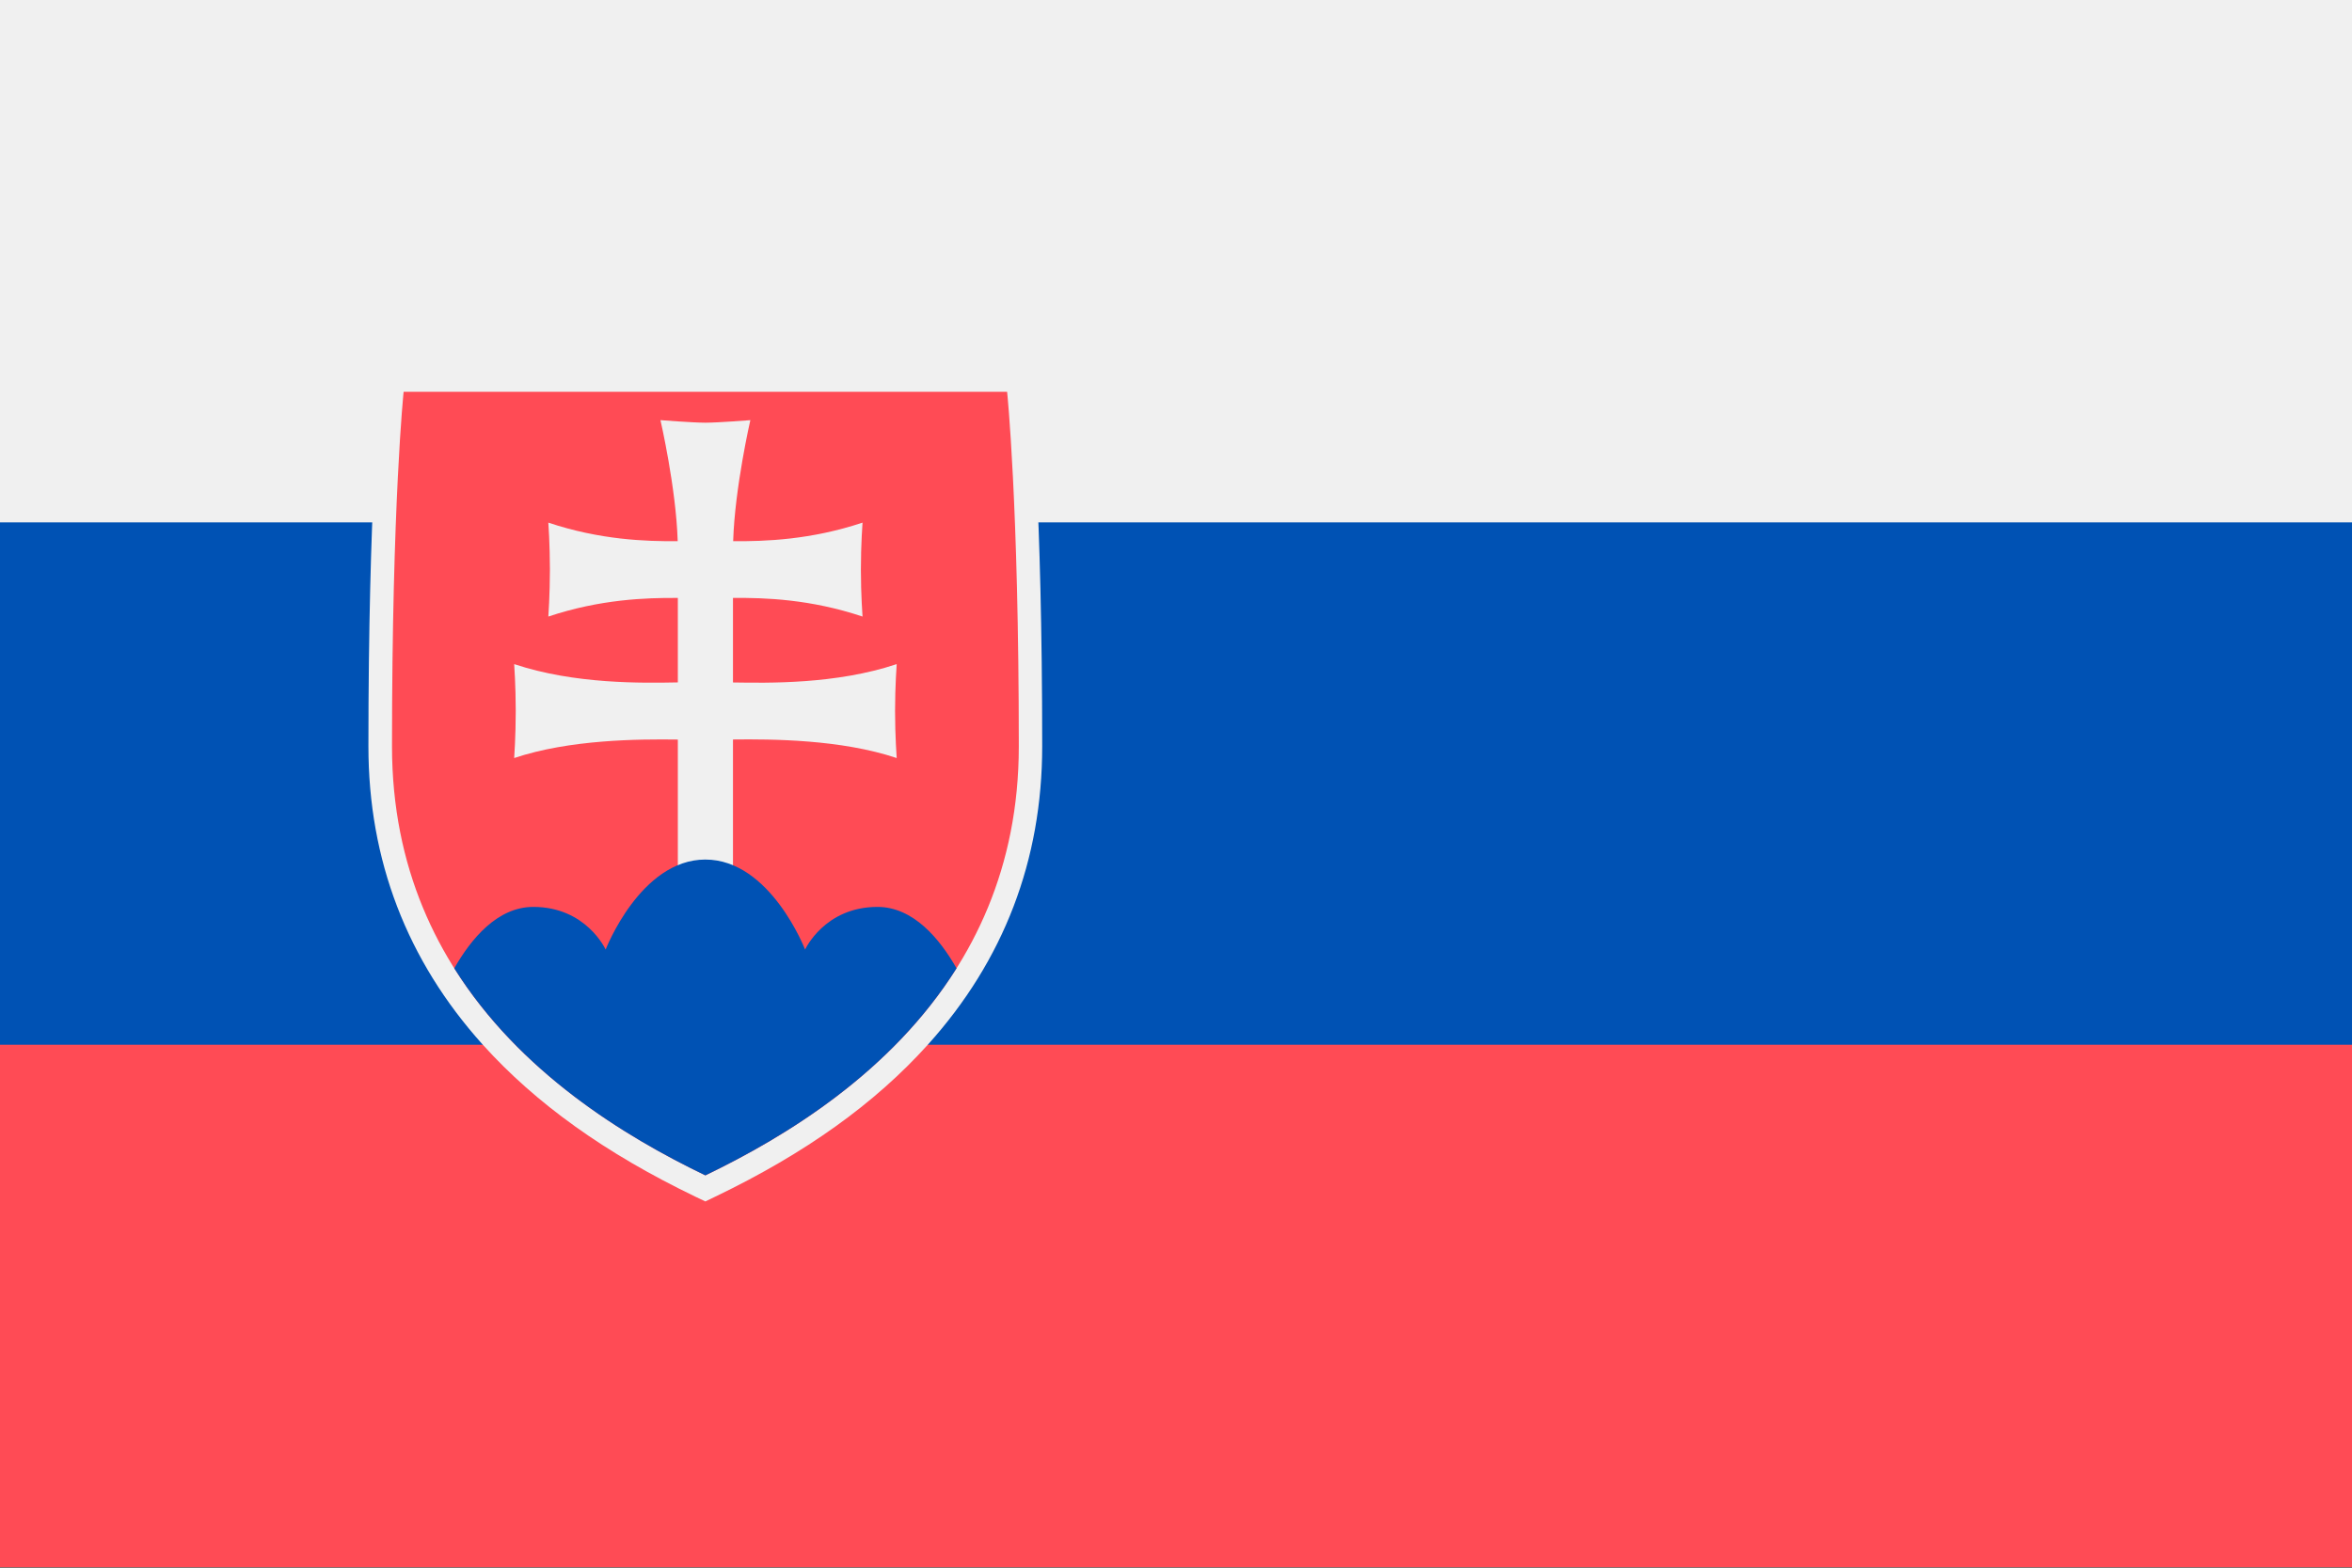
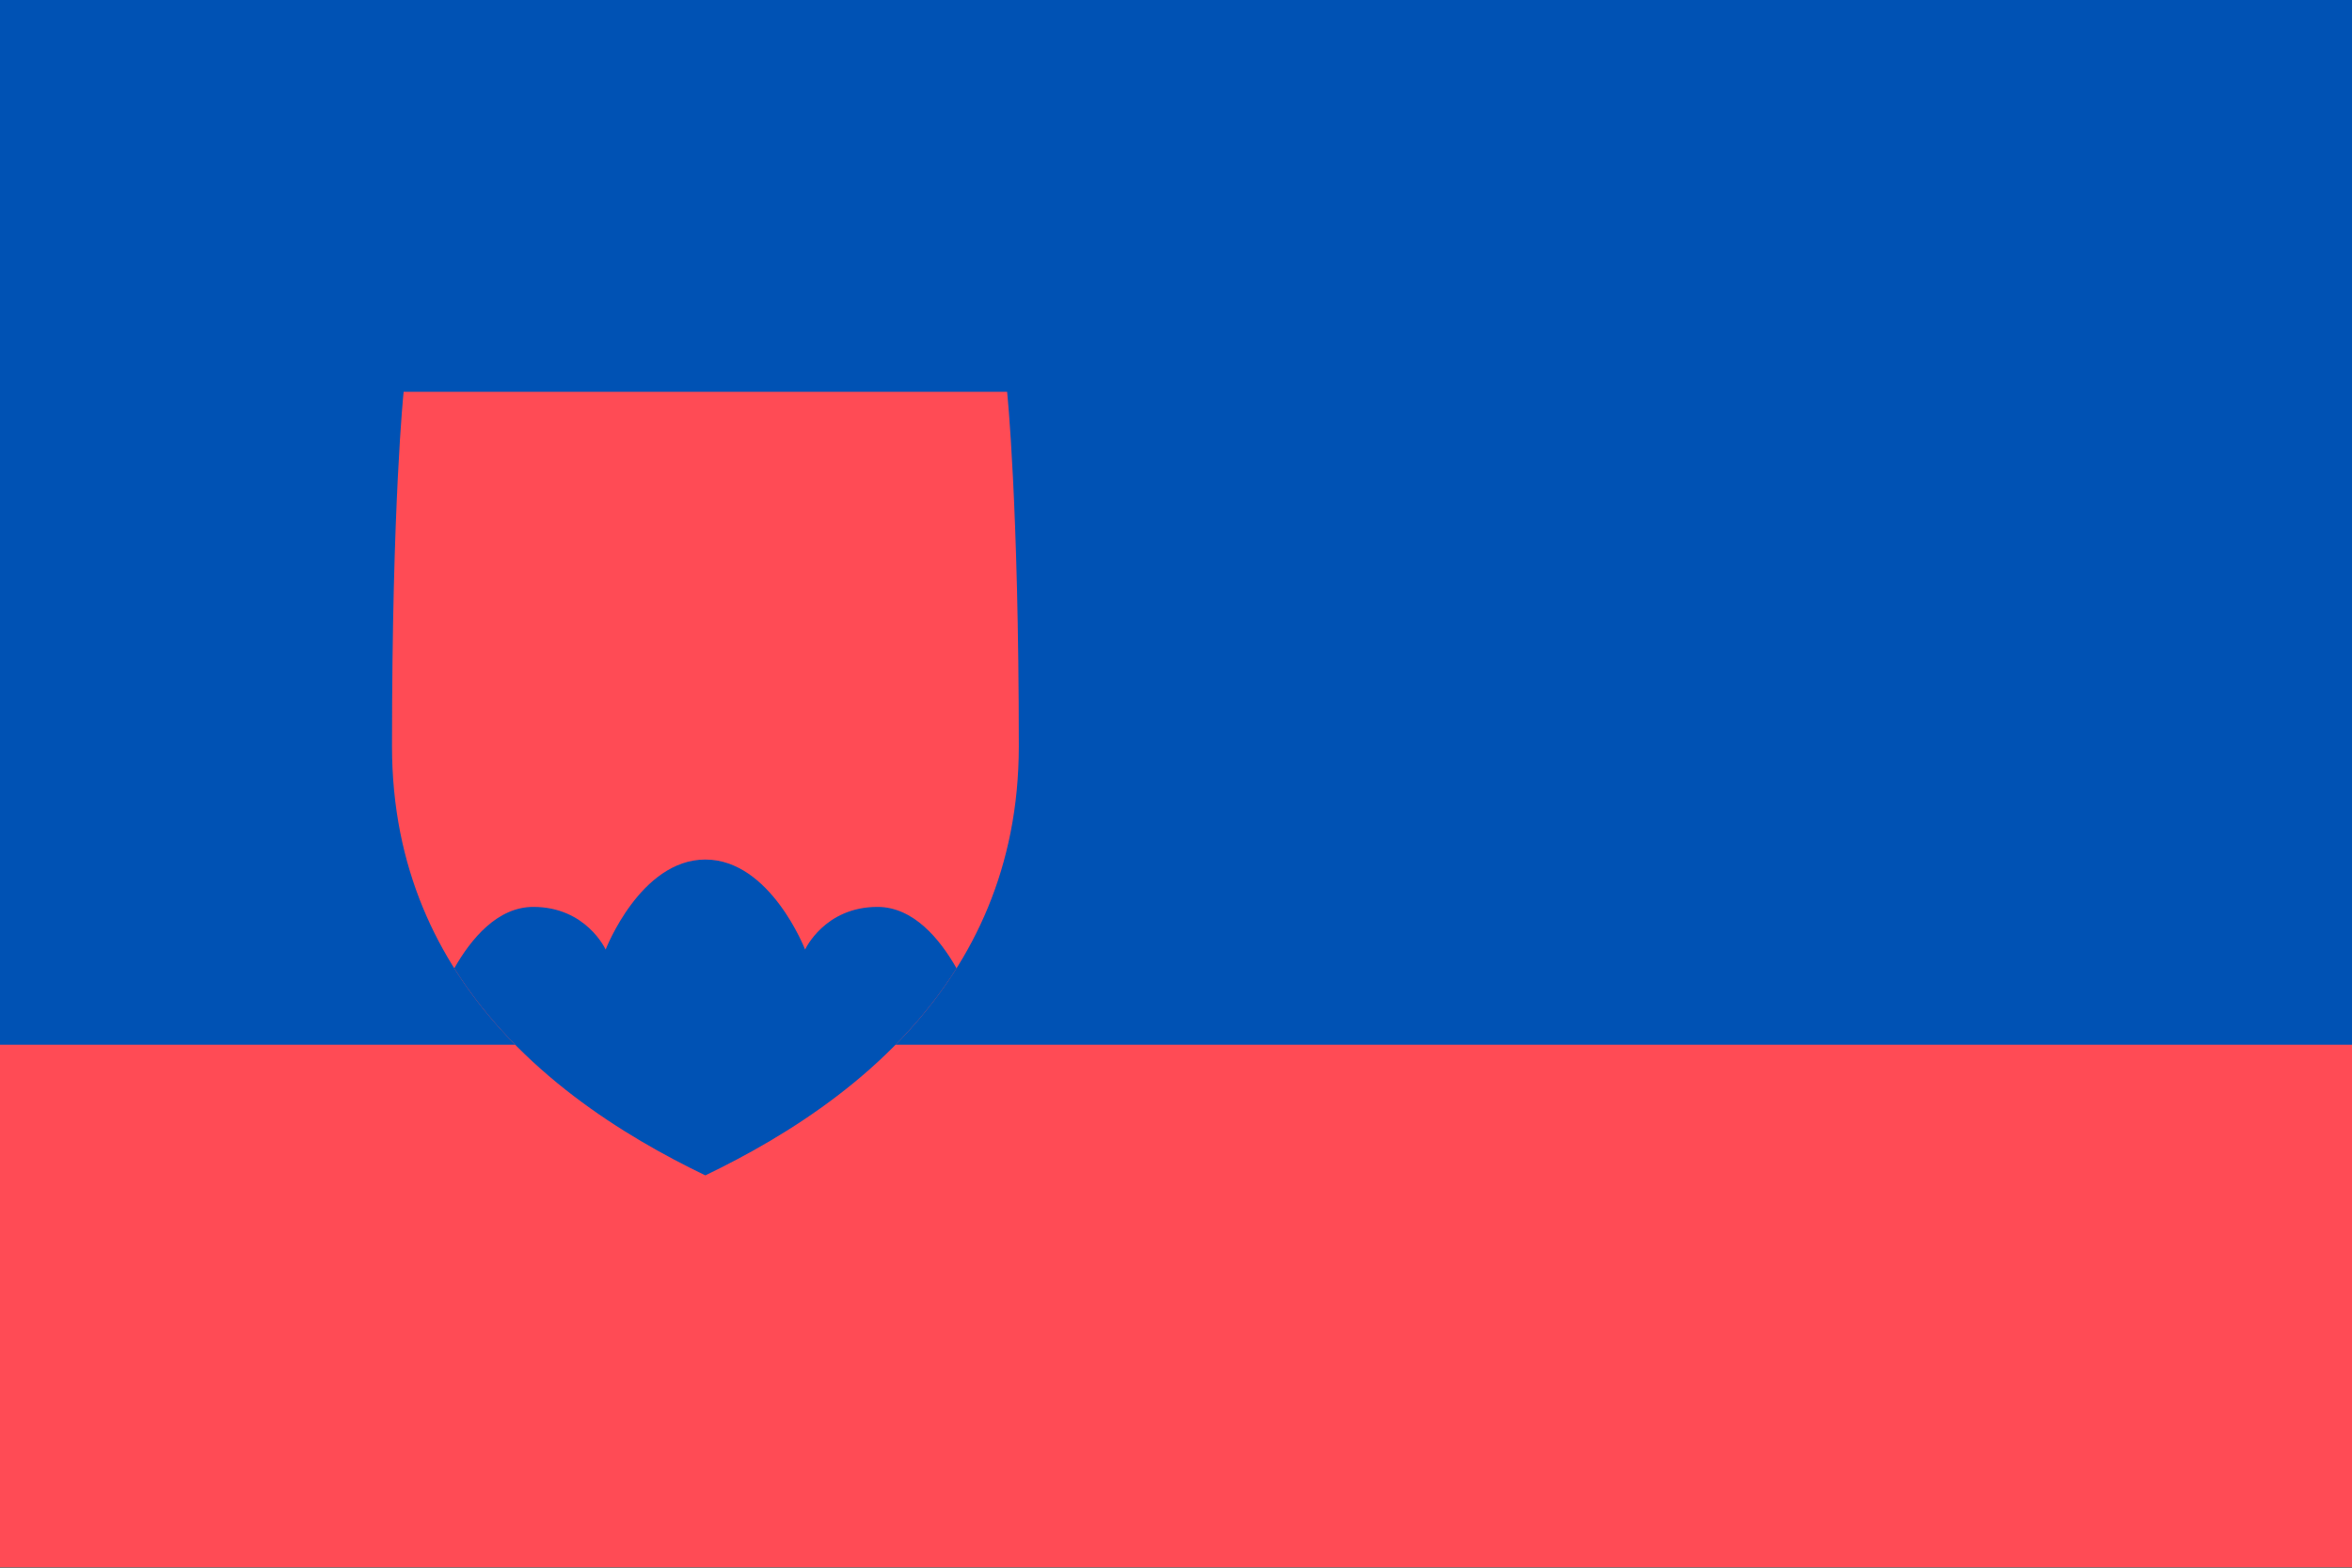
<svg xmlns="http://www.w3.org/2000/svg" width="18" height="12" fill="none" viewBox="0 0 36 24">
  <rect x="0" y="0" width="36" height="24" fill="#333333" stroke="none" />
  <g clip-path="url(#a)">
    <path fill="#FF4B55" d="M36 0H0v23.992h36V-.001Z" />
    <path fill="#0052B4" d="M36 0H0v15.994h36V0Z" />
-     <path fill="#F0F0F0" d="M36 0H0v7.997h36V-.001Z" />
-     <path fill="#F0F0F0" d="M15.74 5.638H5.853l-.034.322c-.007.07-.18 1.758-.18 5.466 0 1.742.59 3.278 1.75 4.567.815.904 1.878 1.664 3.25 2.325l.157.075.156-.075c1.373-.661 2.436-1.421 3.25-2.325 1.162-1.289 1.75-2.825 1.75-4.567 0-3.708-.172-5.396-.18-5.466l-.034-.322Z" />
    <path fill="#FF4B55" d="M10.797 17.994C8.823 17.044 6 15.157 6 11.426c0-3.732.178-5.428.178-5.428h9.237s.179 1.697.179 5.428-2.824 5.618-4.797 6.568Z" />
-     <path fill="#F0F0F0" d="M11.22 10.448c.534.008 1.576.03 2.505-.281 0 0-.025.332-.025.719 0 .387.025.719.025.719-.852-.285-1.903-.291-2.506-.284v2.061h-.844v-2.06c-.602-.008-1.654-.002-2.505.283 0 0 .024-.332.024-.72 0-.386-.024-.718-.024-.718.928.31 1.97.29 2.505.28V9.154c-.487-.004-1.189.02-1.982.285 0 0 .024-.332.024-.72 0-.386-.024-.718-.024-.718.792.265 1.493.288 1.98.284-.025-.82-.264-1.853-.264-1.853s.492.039.688.039c.197 0 .688-.039.688-.039s-.238 1.034-.263 1.853c.487.004 1.188-.02 1.98-.284 0 0-.025.332-.025.719 0 .387.025.719.025.719-.794-.266-1.495-.29-1.983-.285v1.295Z" />
    <path fill="#0052B4" d="M10.796 13.159c-.994 0-1.526 1.378-1.526 1.378s-.296-.653-1.107-.653c-.549 0-.953.488-1.21.94.998 1.587 2.591 2.567 3.843 3.17 1.252-.603 2.846-1.583 3.845-3.17-.257-.452-.662-.94-1.21-.94-.812 0-1.108.653-1.108.653s-.533-1.378-1.527-1.378Z" />
  </g>
  <defs>
    <clipPath id="a">
      <path fill="#fff" d="M0 0h36v23.995H0z" />
    </clipPath>
  </defs>
</svg>